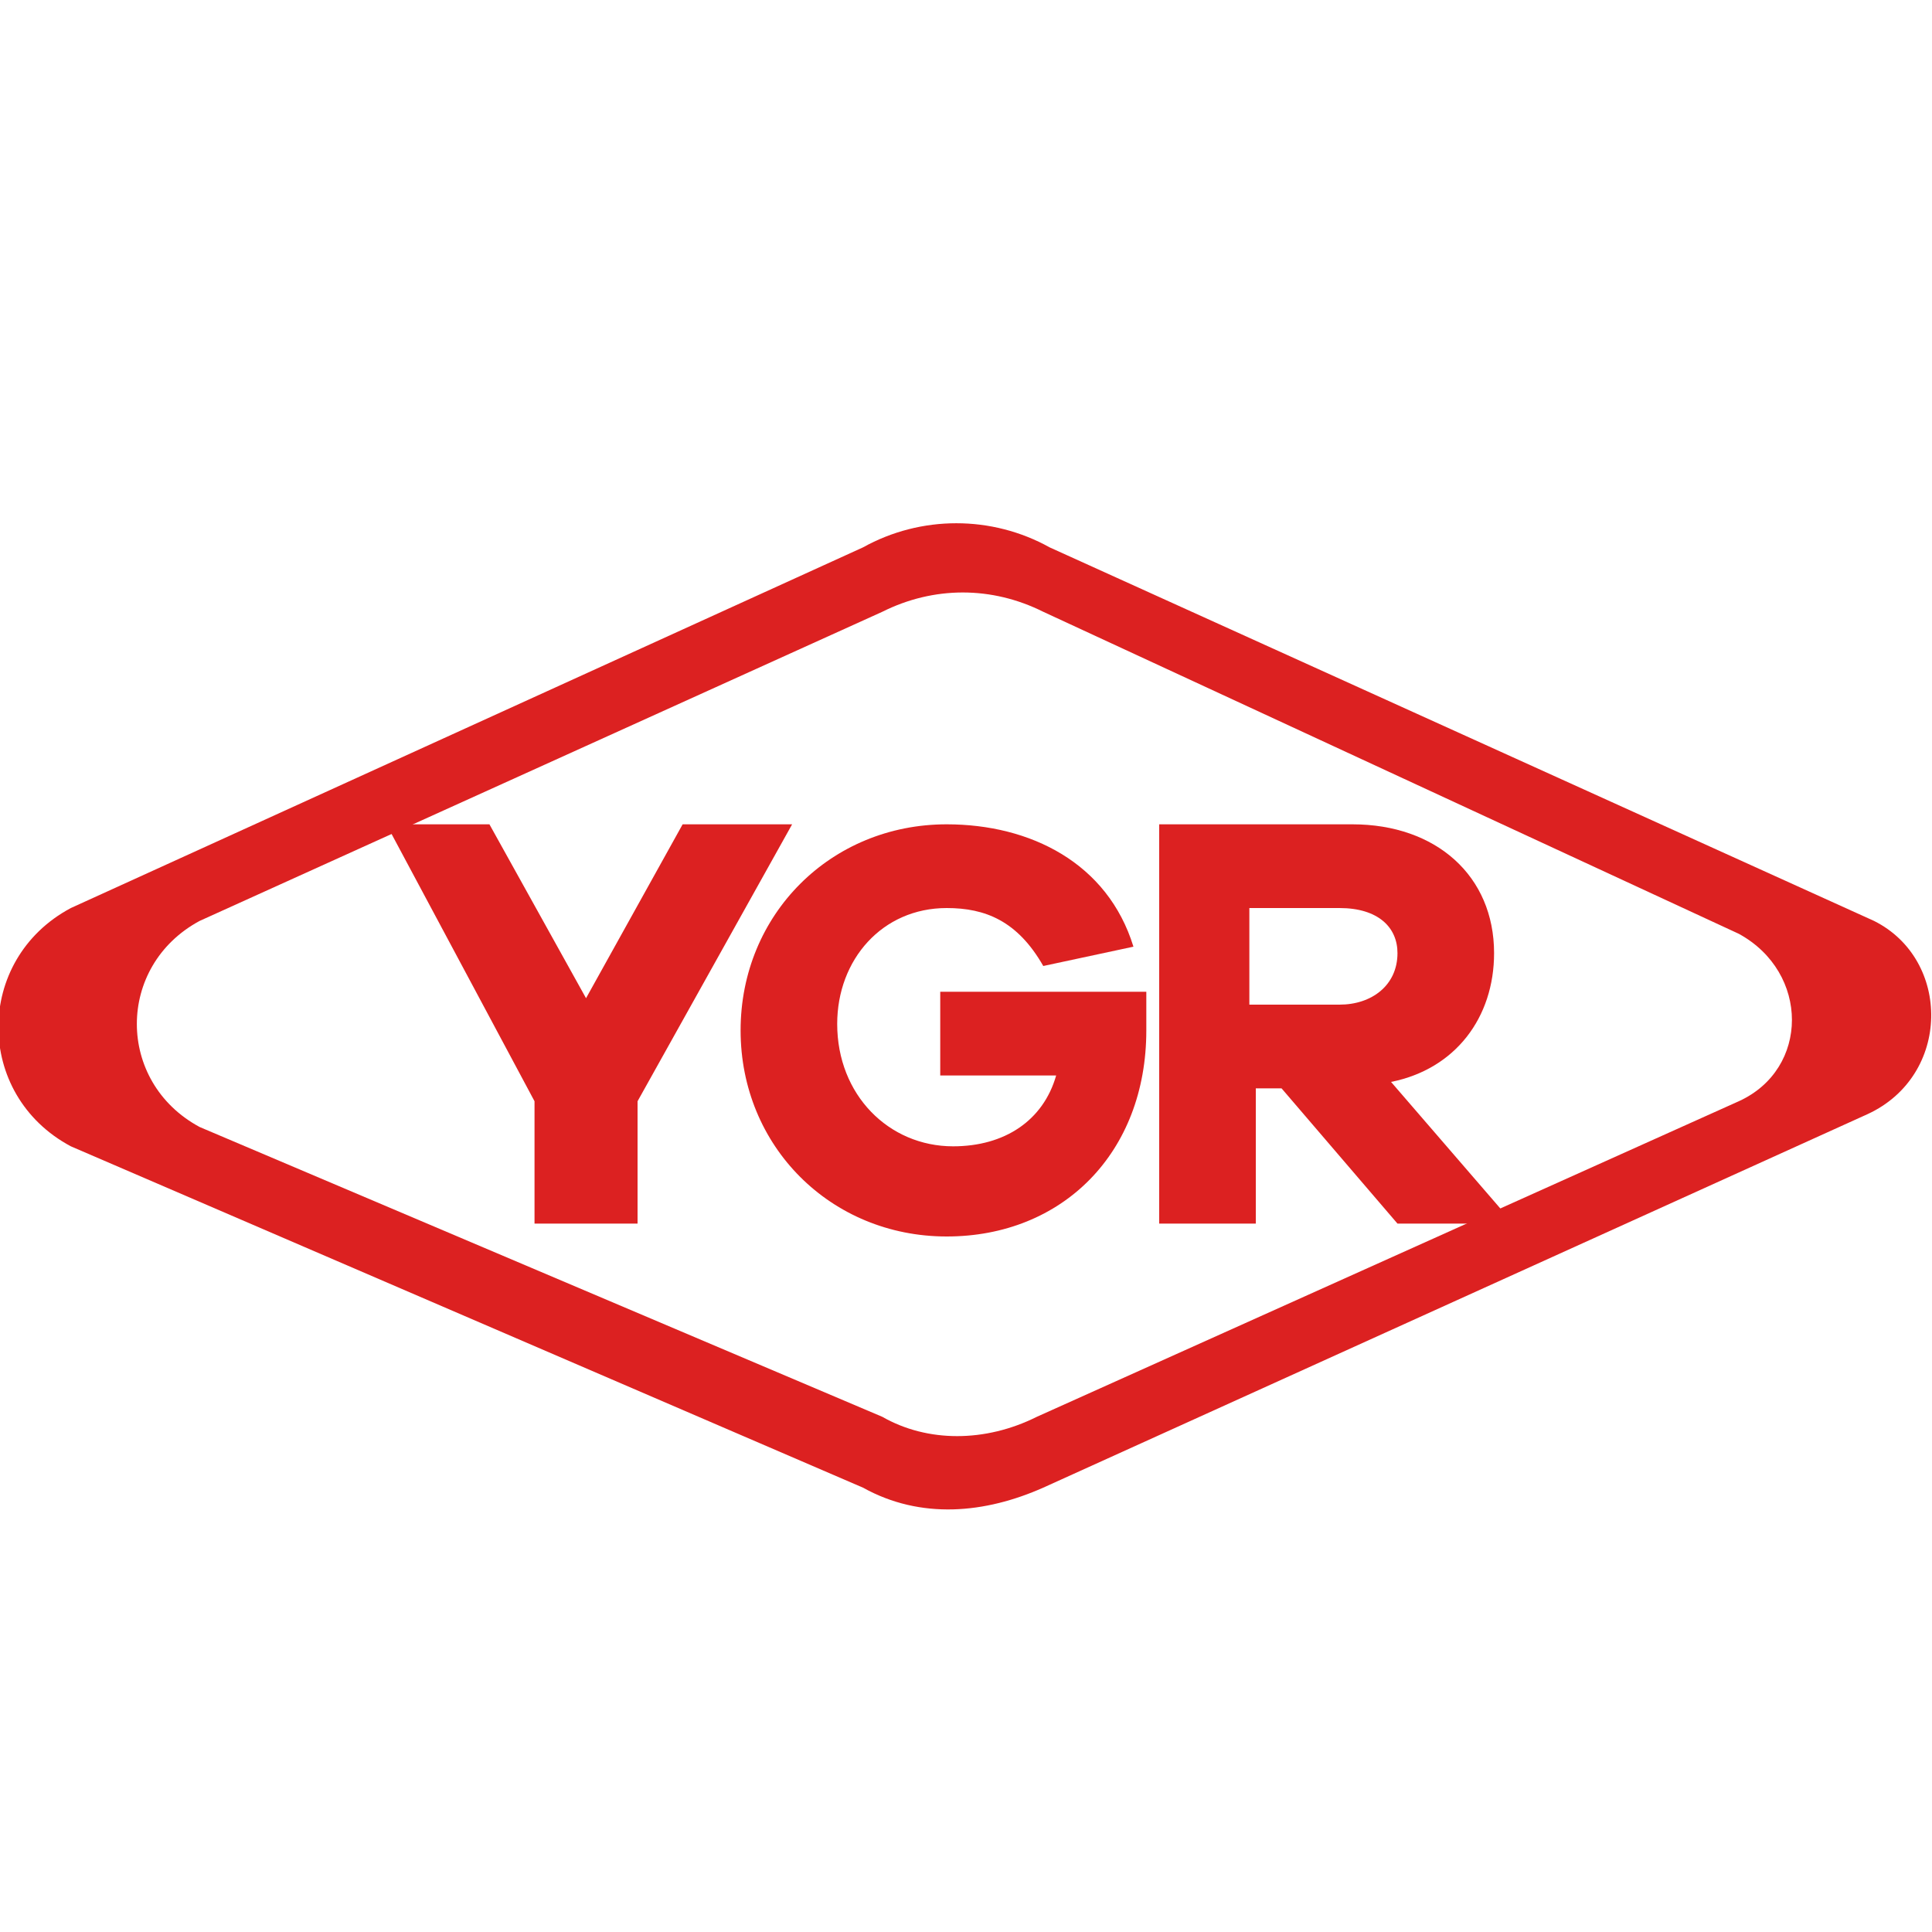
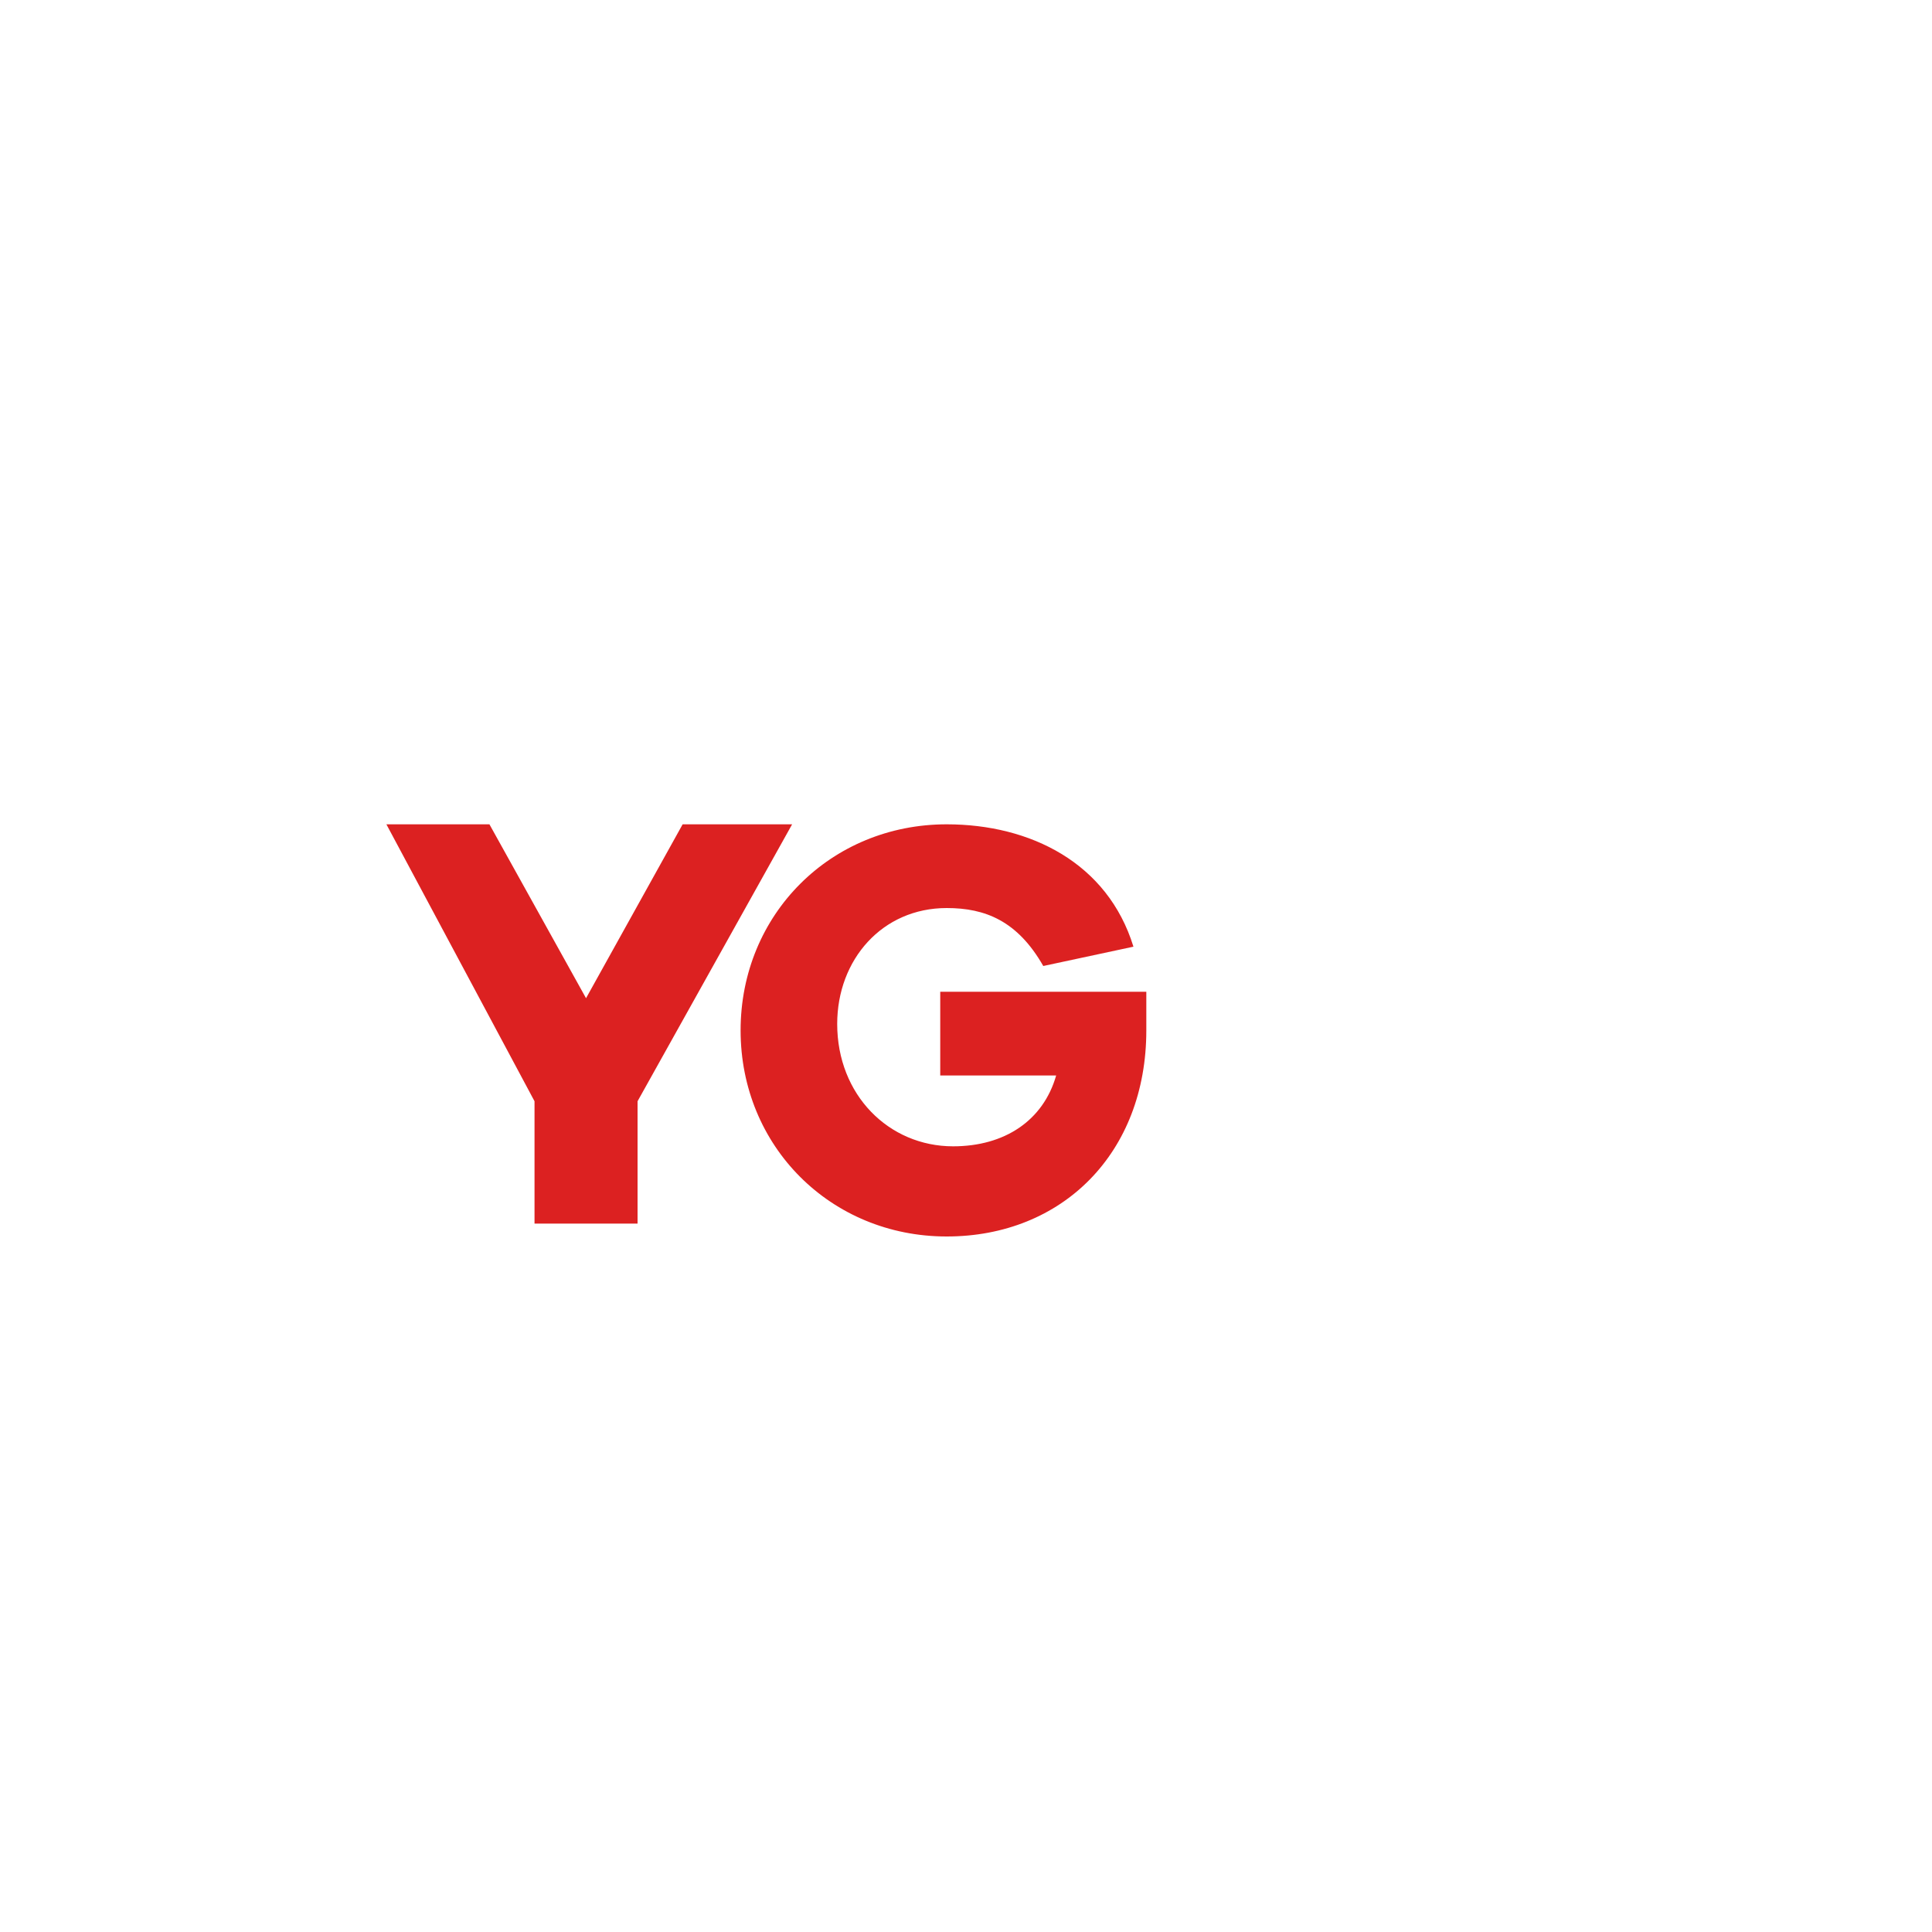
<svg xmlns="http://www.w3.org/2000/svg" version="1.1" id="Layer_1" x="0px" y="0px" viewBox="0 0 30 30" style="enable-background:new 0 0 30 30;" xml:space="preserve">
  <g>
-     <path d="M29.1,14.3L16.3,8.5c-0.9-0.5-2-0.5-2.9,0L1.1,14.1c-1.5,0.8-1.5,2.9,0,3.7l12.3,5.3c0.9,0.5,1.9,0.4,2.8,0l12.8-5.8   C30.3,16.7,30.3,14.9,29.1,14.3z M27,17.1l-10.9,4.9c-0.8,0.4-1.7,0.4-2.4,0L3.1,17.5c-1.3-0.7-1.3-2.5,0-3.2l10.6-4.8   c0.8-0.4,1.7-0.4,2.5,0L27,14.5C28.1,15.1,28.1,16.6,27,17.1z" fill="#DC2121" />
    <g>
      <path d="M9.9,19H8.3v-1.9L6,12.8h1.6l1.5,2.7l1.5-2.7h1.7l-2.4,4.3V19z" fill="#DC2121" />
      <path d="M17.8,15.4c0,0.2,0,0.4,0,0.6c0,1.9-1.3,3.2-3.1,3.2c-1.8,0-3.2-1.4-3.2-3.2c0-1.8,1.4-3.2,3.2-3.2c1.3,0,2.5,0.6,2.9,1.9    L16.2,15c-0.4-0.7-0.9-0.9-1.5-0.9c-1,0-1.7,0.8-1.7,1.8c0,1.1,0.8,1.9,1.8,1.9c0.8,0,1.4-0.4,1.6-1.1h-1.8v-1.3H17.8z" fill="#DC2121" />
-       <path d="M21.7,19l-1.8-2.1h-0.4V19h-1.5v-6.2H21c1.3,0,2.2,0.8,2.2,2c0,1-0.6,1.8-1.6,2l1.9,2.2H21.7z M20.8,15.6    c0.5,0,0.9-0.3,0.9-0.8c0-0.4-0.3-0.7-0.9-0.7h-1.4v1.5H20.8z" fill="#DC2121" />
    </g>
  </g>
</svg>